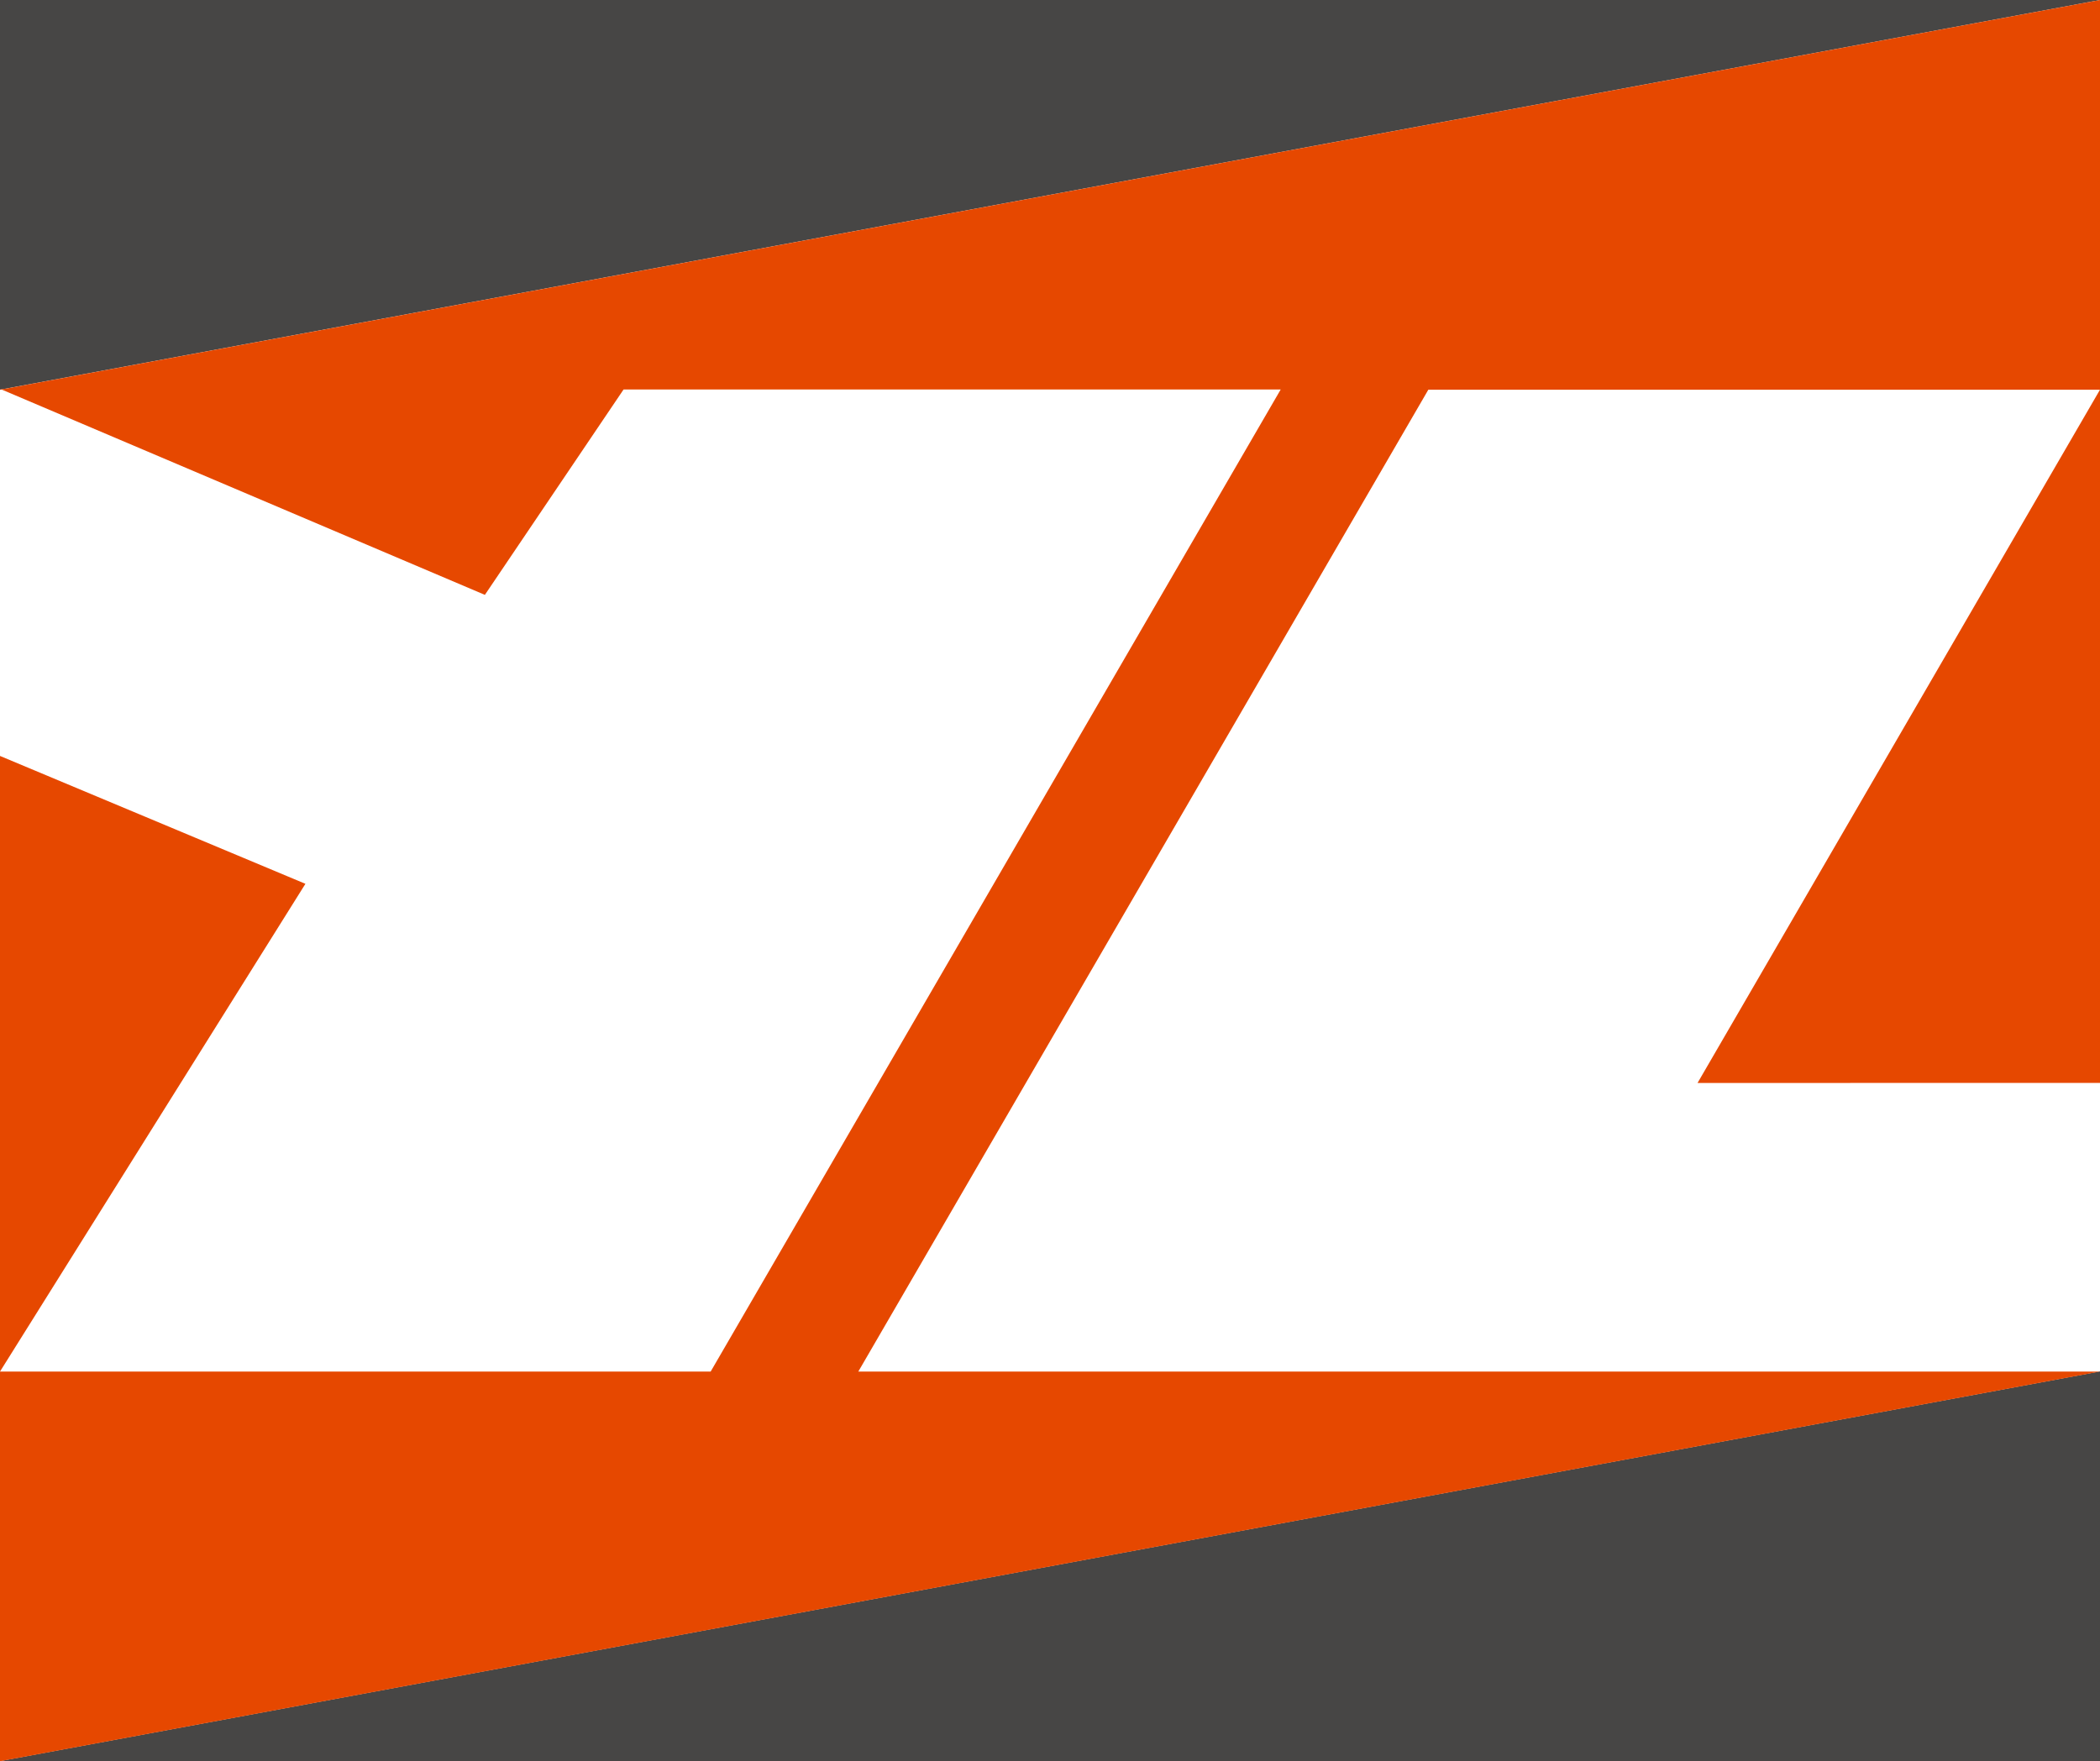
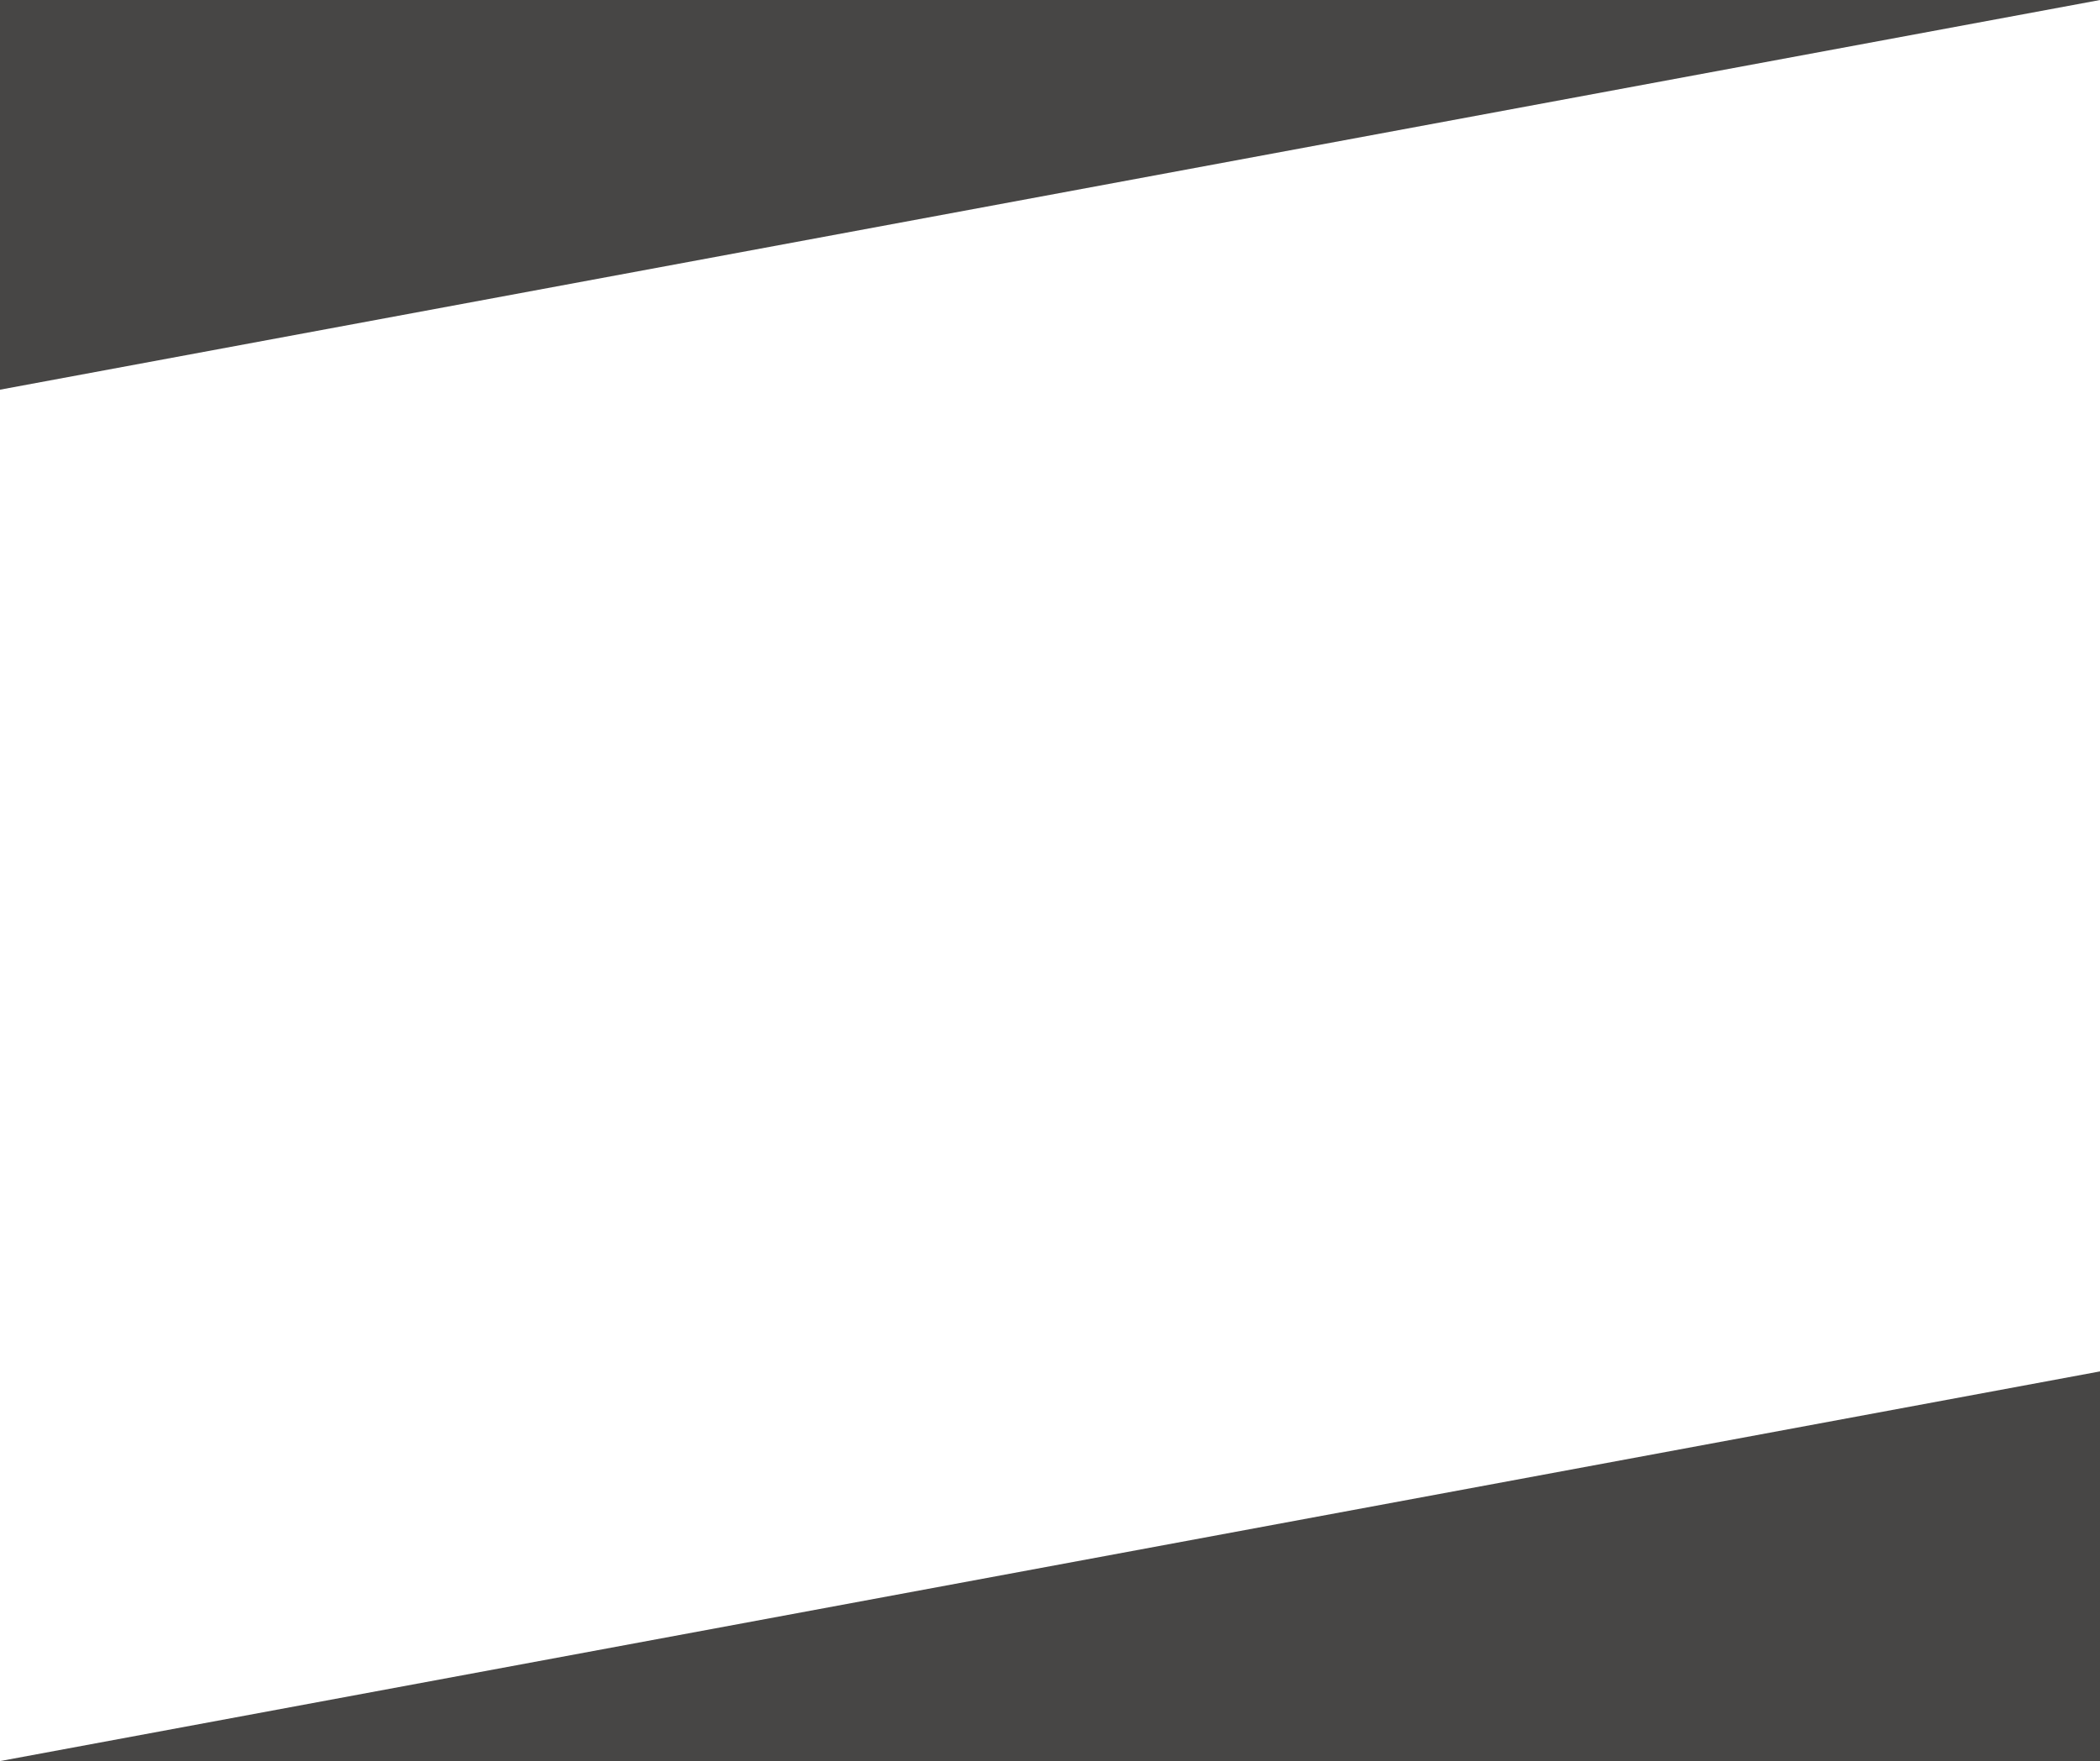
<svg xmlns="http://www.w3.org/2000/svg" width="53.934" height="45.246" viewBox="0 0 53.934 45.246">
  <g id="组_1" data-name="组 1" transform="translate(0 0)">
    <path id="路径_1" data-name="路径 1" d="M76.735,58.351V48.34H130.67Z" transform="translate(-76.735 -48.34)" fill="#474645" />
    <path id="路径_2" data-name="路径 2" d="M130.67,119.5v10.011H76.735Z" transform="translate(-76.735 -84.269)" fill="#474645" />
-     <path id="路径_3" data-name="路径 3" d="M76.825,58.335h-.09l.028.011-.028,0h.04l12.413,5.276,3.562-5.276h16.877L94.987,83.575H76.735V93.586l53.934-10.011H98.779l14.64-25.224h17.25V48.34Zm-.09,9.425V83.575l7.844-12.53Zm53.934,8.4V58.351l-10.336,17.81Z" transform="translate(-76.735 -48.34)" fill="#e64800" />
  </g>
</svg>